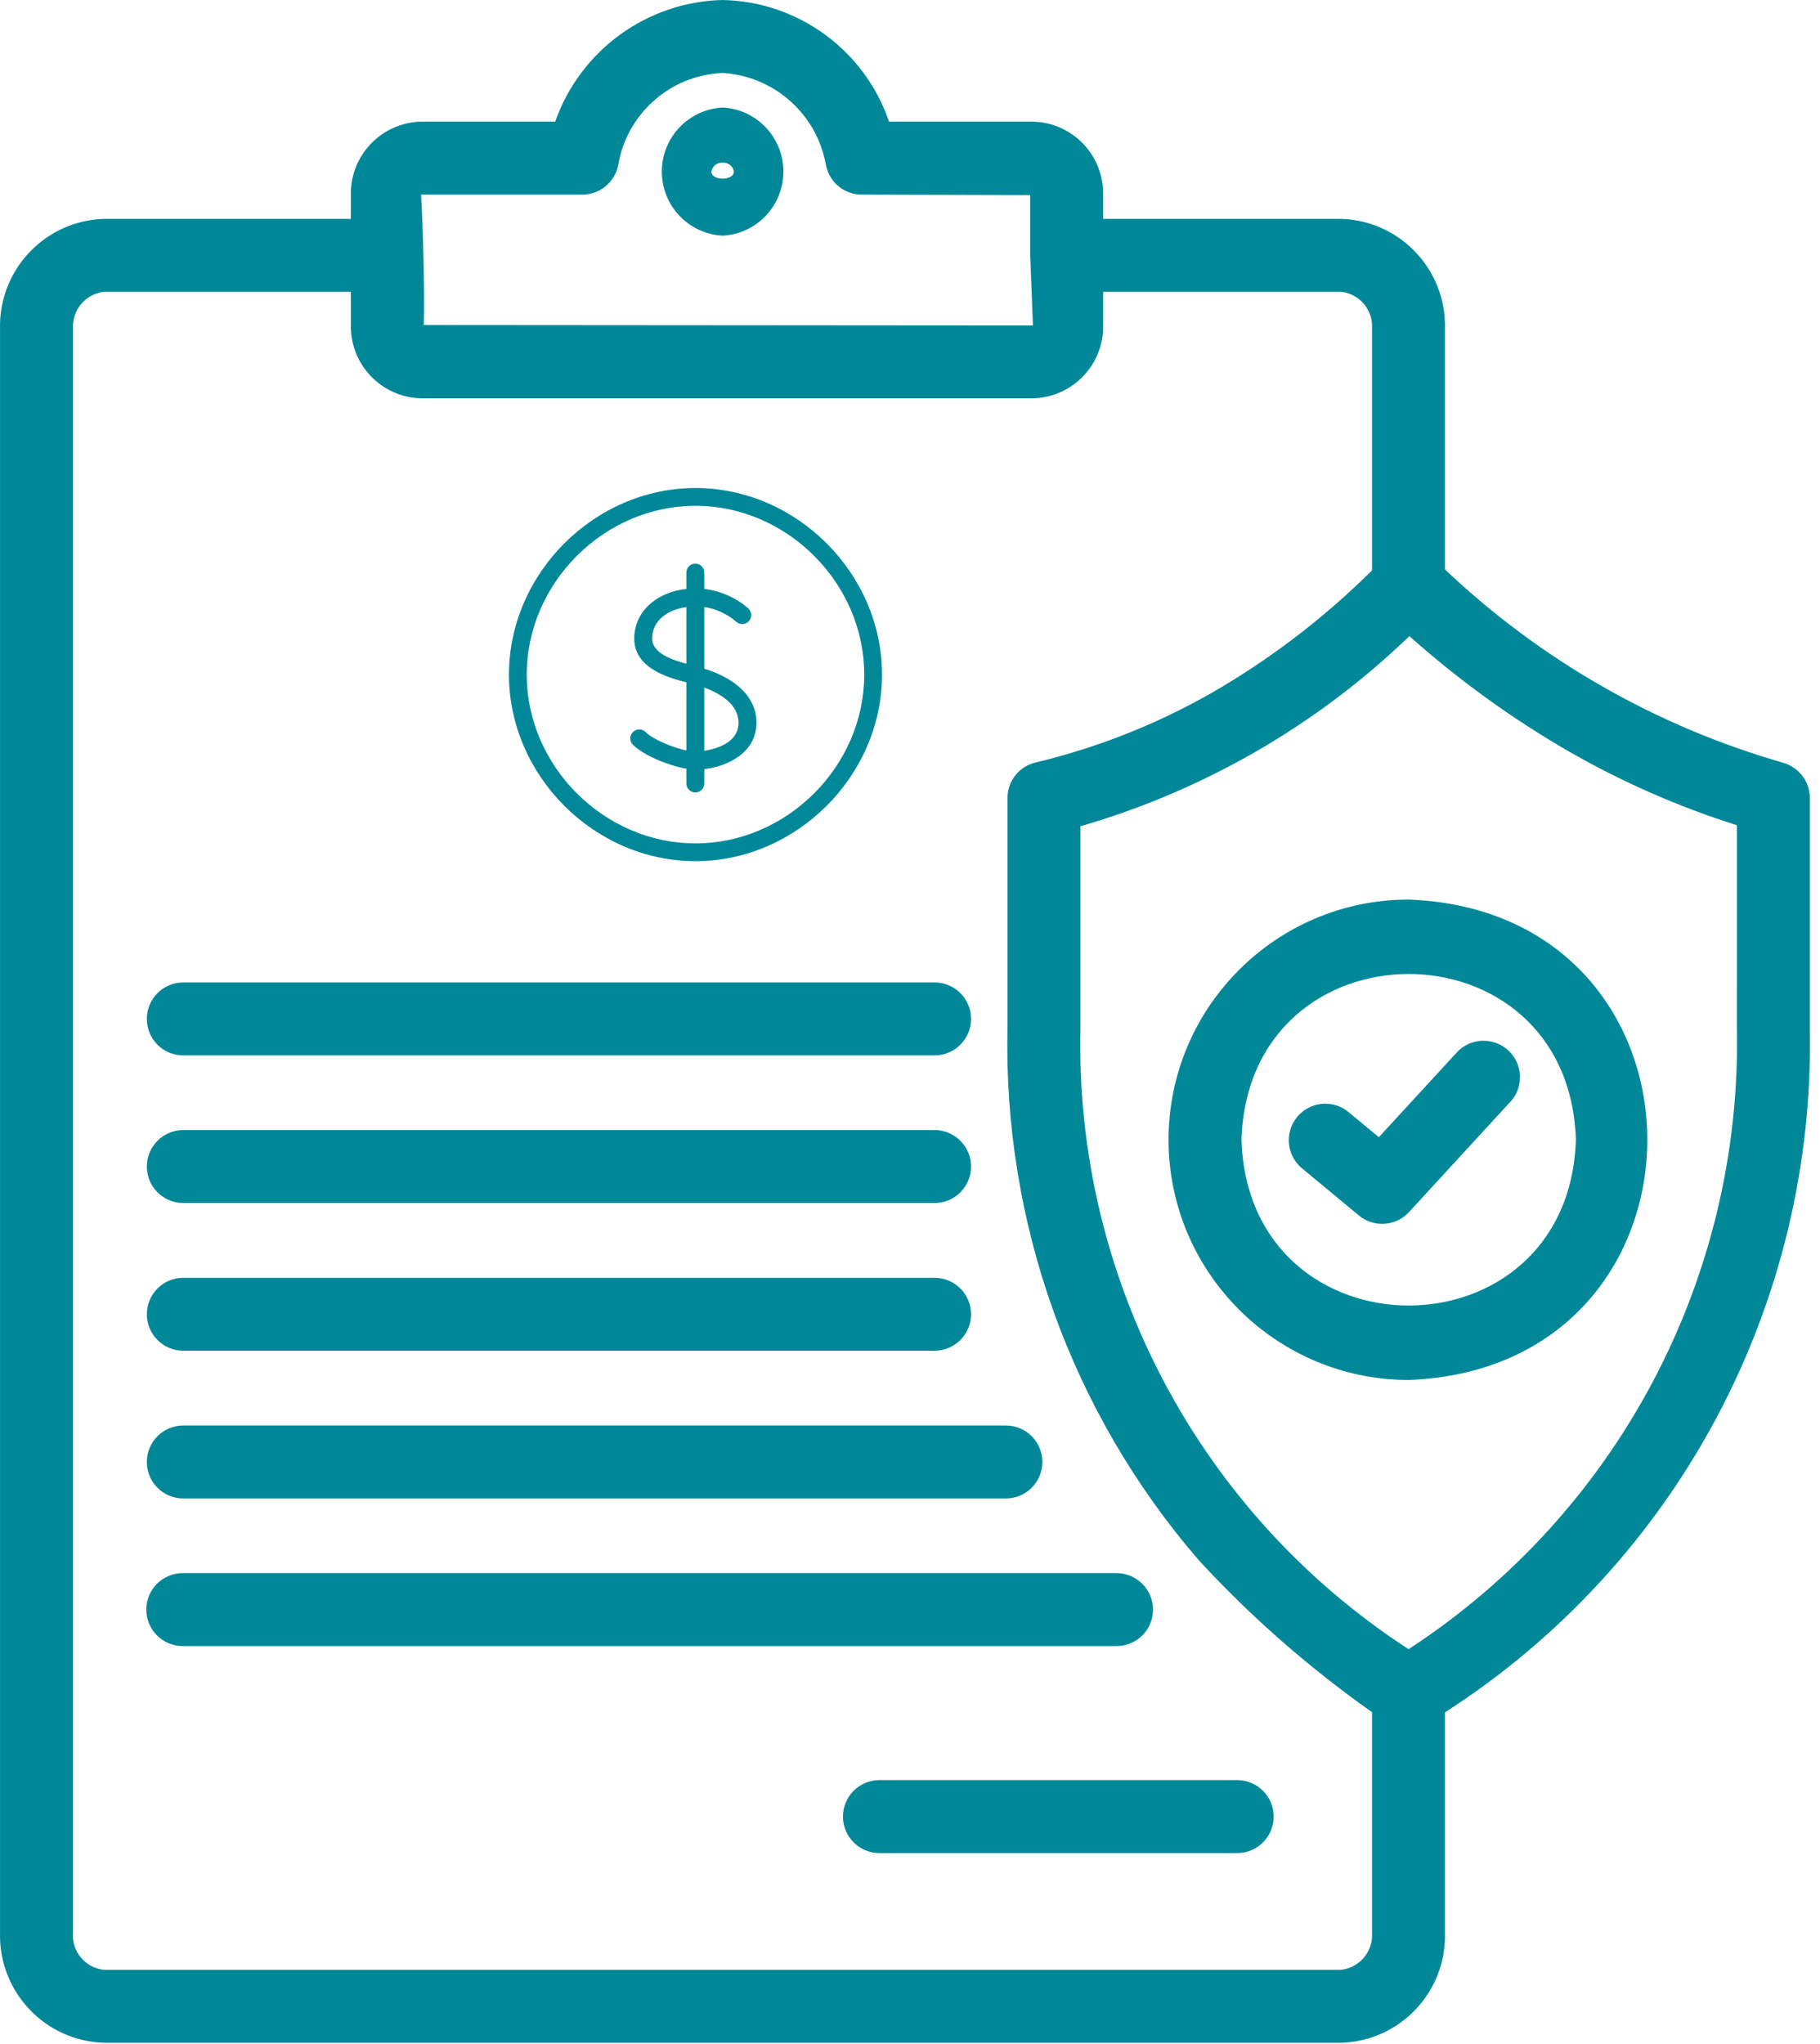
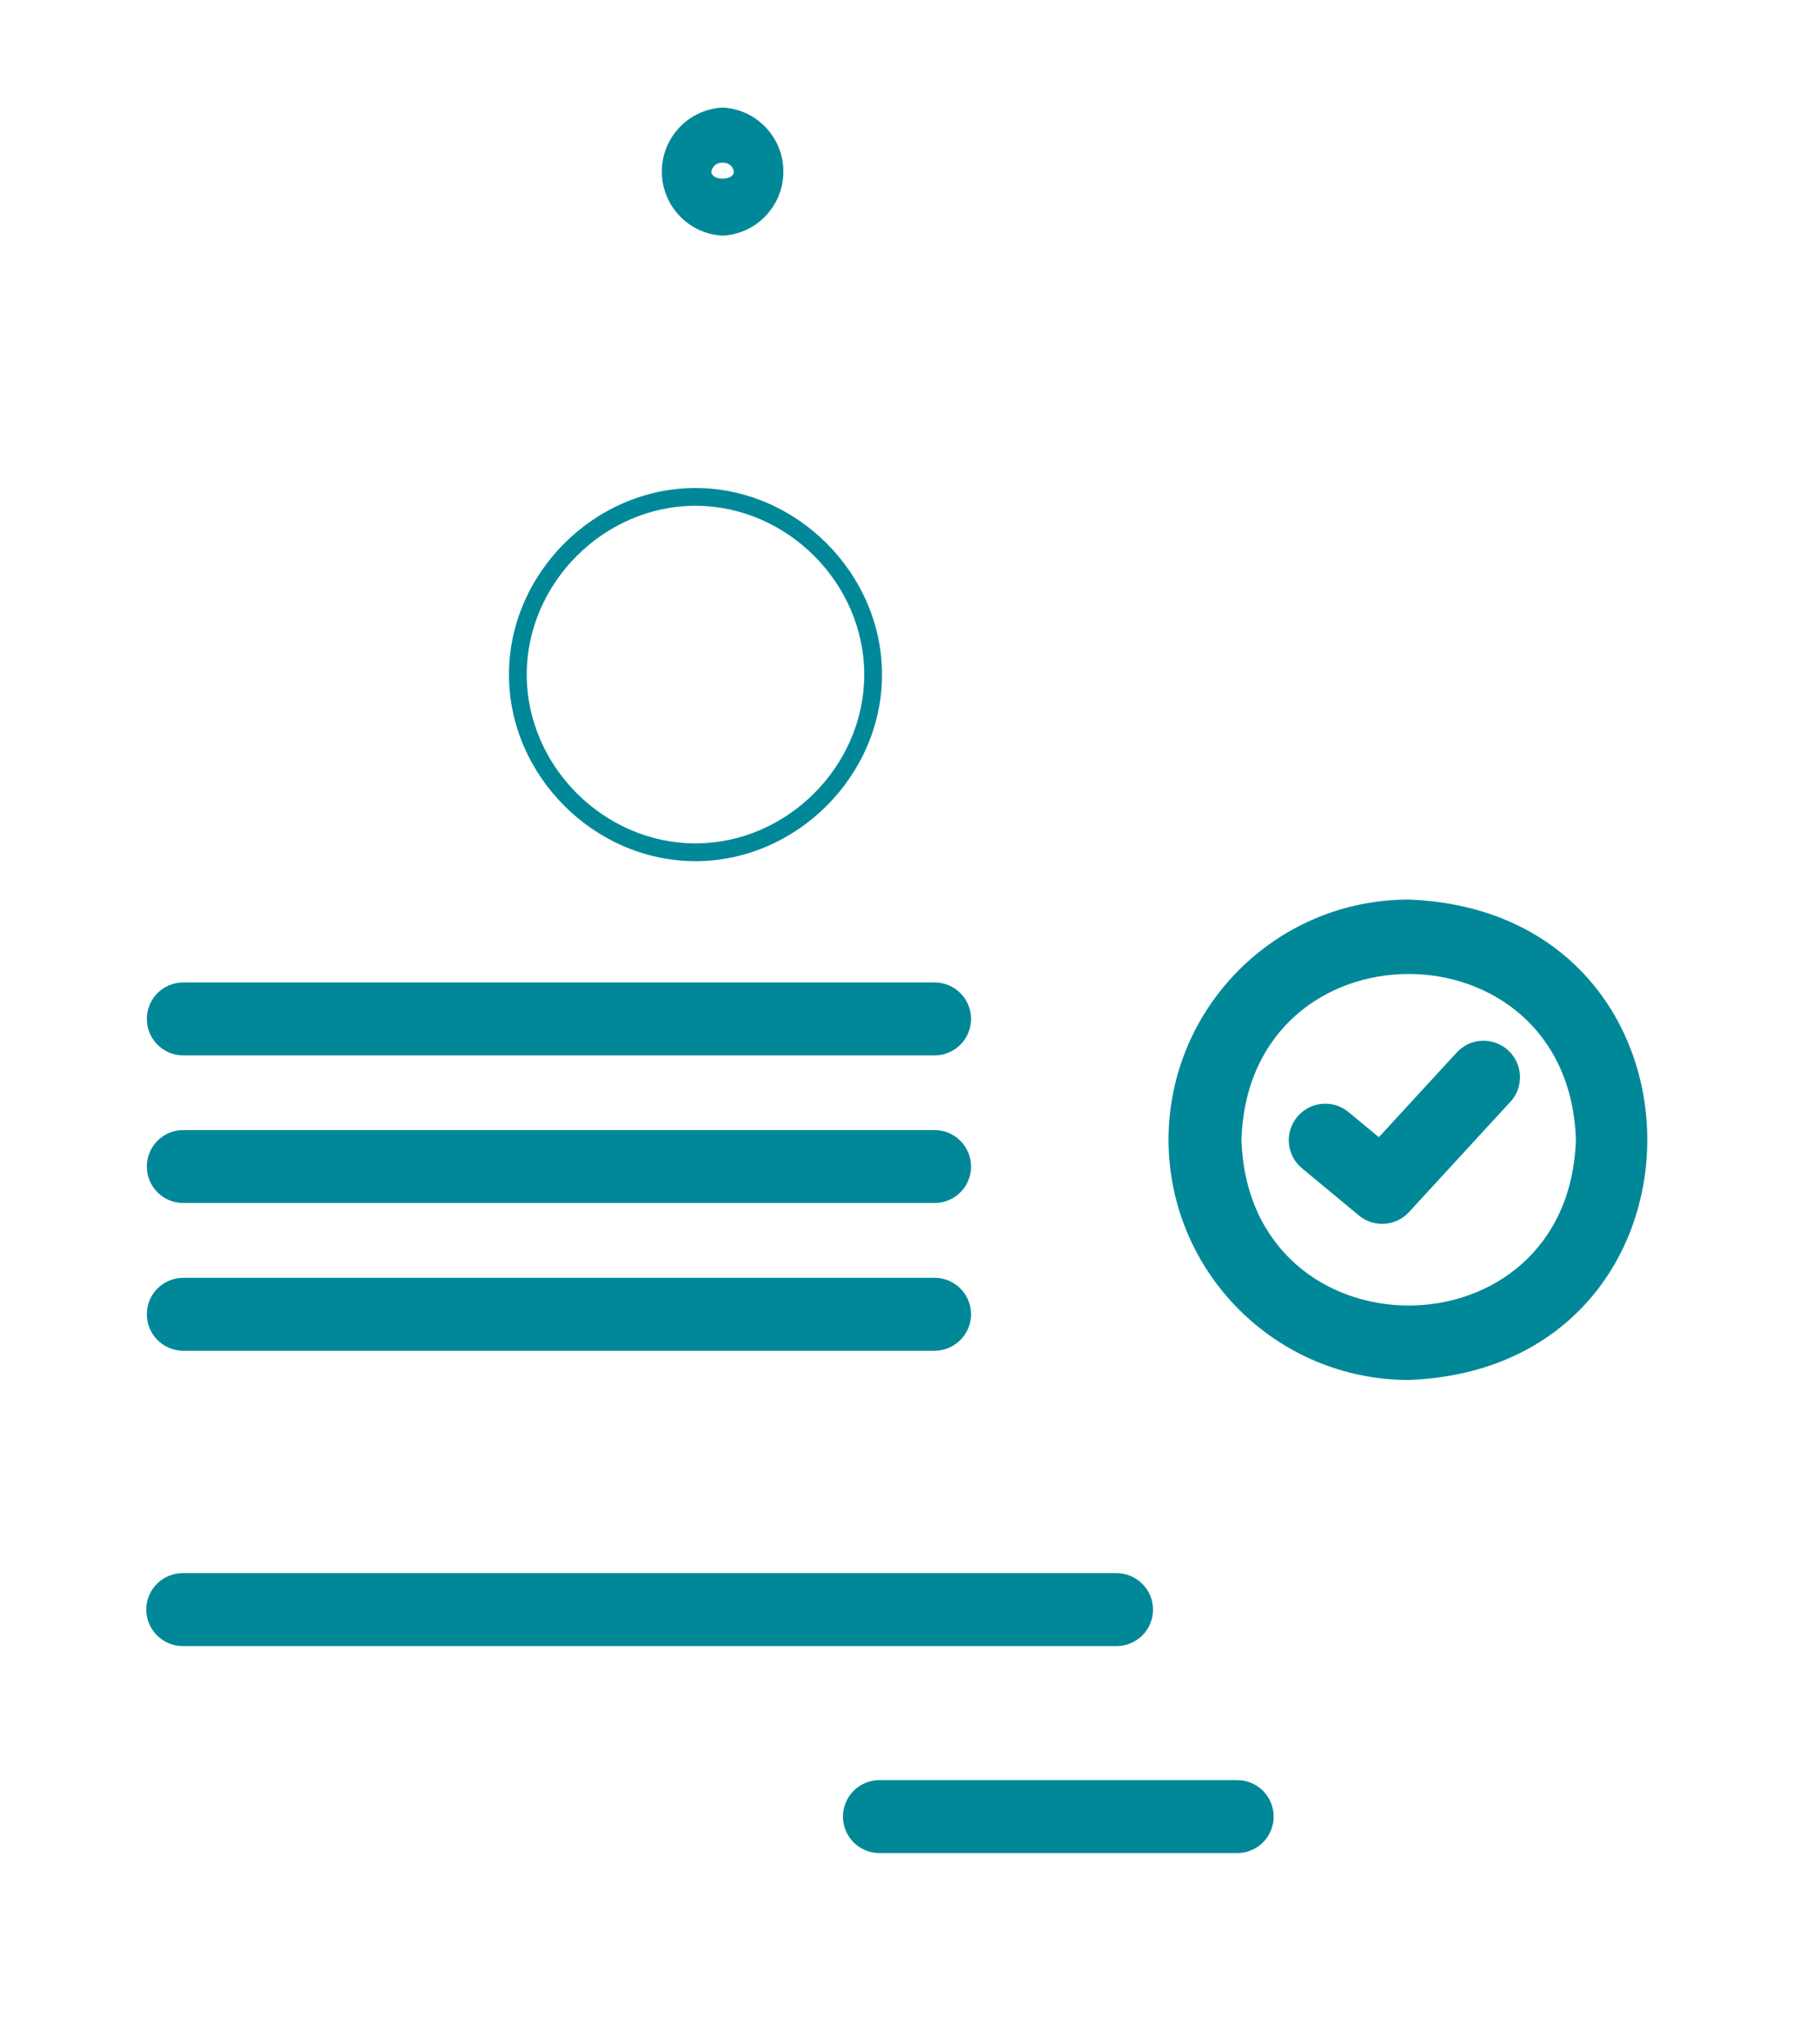
<svg xmlns="http://www.w3.org/2000/svg" width="114" height="128" viewBox="0 0 114 128" fill="none">
  <path d="M73.194 71.374C73.205 79.678 79.932 86.405 88.236 86.417C108.167 85.663 108.161 57.087 88.236 56.332C79.933 56.338 73.206 63.071 73.194 71.374ZM98.71 71.374C98.27 85.217 78.203 85.212 77.762 71.374C78.202 57.532 98.269 57.532 98.71 71.374Z" fill="#008899" />
  <path d="M84.431 69.609C83.455 68.838 82.044 68.986 81.25 69.946C80.457 70.905 80.576 72.322 81.519 73.132L85.122 76.119C86.059 76.89 87.435 76.799 88.257 75.902L94.63 68.969H94.636C95.459 68.038 95.384 66.617 94.471 65.777C93.551 64.932 92.129 64.978 91.273 65.88L86.367 71.214L84.431 69.609Z" fill="#008899" />
-   <path d="M45.266 14.758C47.396 14.649 49.069 12.885 49.069 10.743C49.069 8.608 47.396 6.843 45.266 6.734C43.13 6.843 41.456 8.608 41.456 10.743C41.456 12.885 43.13 14.649 45.266 14.758ZM45.266 10.189C45.608 10.166 45.917 10.406 45.968 10.743C45.968 11.337 44.558 11.337 44.558 10.743C44.615 10.406 44.917 10.166 45.266 10.189Z" fill="#008899" />
+   <path d="M45.266 14.758C47.396 14.649 49.069 12.885 49.069 10.743C49.069 8.608 47.396 6.843 45.266 6.734C43.13 6.843 41.456 8.608 41.456 10.743C41.456 12.885 43.13 14.649 45.266 14.758ZM45.266 10.189C45.608 10.166 45.917 10.406 45.968 10.743C45.968 11.337 44.558 11.337 44.558 10.743C44.615 10.406 44.917 10.166 45.266 10.189" fill="#008899" />
  <path d="M77.529 111.475H55.051C53.806 111.492 52.801 112.508 52.801 113.759C52.801 115.01 53.806 116.026 55.051 116.043H77.529C78.774 116.026 79.779 115.01 79.779 113.759C79.779 112.508 78.774 111.492 77.529 111.475Z" fill="#008899" />
  <path d="M11.448 66.091H58.573C59.818 66.074 60.824 65.057 60.824 63.807C60.824 62.556 59.818 61.54 58.573 61.523H11.448C10.198 61.54 9.198 62.556 9.198 63.807C9.198 65.057 10.198 66.074 11.448 66.091Z" fill="#008899" />
  <path d="M11.448 75.335H58.573C59.818 75.318 60.824 74.302 60.824 73.051C60.824 71.806 59.818 70.784 58.573 70.767H11.448C10.198 70.784 9.198 71.806 9.198 73.051C9.198 74.302 10.198 75.318 11.448 75.335Z" fill="#008899" />
  <path d="M11.448 84.587H58.573C59.818 84.564 60.824 83.548 60.824 82.303C60.824 81.052 59.818 80.036 58.573 80.019H11.448C10.198 80.036 9.198 81.052 9.198 82.303C9.198 83.548 10.198 84.564 11.448 84.587Z" fill="#008899" />
-   <path d="M11.448 93.836H63.006C64.268 93.836 65.29 92.814 65.29 91.552C65.29 90.29 64.268 89.268 63.006 89.268H11.448C10.198 89.285 9.198 90.307 9.198 91.552C9.198 92.803 10.198 93.819 11.448 93.836Z" fill="#008899" />
  <path d="M72.222 100.796C72.222 100.191 71.983 99.614 71.554 99.186C71.126 98.757 70.543 98.512 69.938 98.512H11.447C10.185 98.512 9.163 99.534 9.163 100.796C9.163 102.058 10.185 103.08 11.447 103.08H69.938C70.543 103.08 71.126 102.84 71.554 102.412C71.983 101.984 72.222 101.401 72.222 100.796Z" fill="#008899" />
-   <path d="M111.688 47.765C103.756 45.486 96.491 41.334 90.507 35.658V20.604C90.615 16.91 87.714 13.826 84.019 13.706H69.097V12.215C69.149 9.731 67.184 7.675 64.7 7.618H55.689C54.152 3.129 49.972 0.08 45.232 0C40.504 0.126 36.346 3.158 34.776 7.618H26.375C23.897 7.675 21.926 9.731 21.978 12.215V13.706H6.513C2.812 13.82 -0.095 16.904 0.002 20.604V121.024C-0.095 124.725 2.812 127.809 6.513 127.923H84.02C87.715 127.803 90.616 124.719 90.507 121.024V107.233C105.063 97.879 113.716 81.636 113.363 64.339V49.97C113.363 48.942 112.677 48.046 111.689 47.766L111.688 47.765ZM36.478 12.187C37.557 12.187 38.488 11.433 38.716 10.376C39.242 7.133 41.971 4.711 45.255 4.568C48.505 4.763 51.194 7.167 51.742 10.376C51.965 11.433 52.896 12.187 53.975 12.187L64.529 12.215V15.984L64.7 20.382L26.546 20.353C26.603 18.314 26.5 14.208 26.374 12.187L36.478 12.187ZM84.02 123.353H6.513C5.337 123.233 4.475 122.199 4.572 121.023V20.603C4.492 19.433 5.348 18.404 6.513 18.273H21.979V20.352C21.927 22.83 23.897 24.886 26.376 24.943H64.701C67.185 24.886 69.15 22.83 69.099 20.352V18.273H84.02C85.18 18.41 86.025 19.438 85.939 20.603V35.72C83.158 38.478 80.051 40.9 76.693 42.921C73.021 45.126 69.035 46.753 64.872 47.747C63.838 47.986 63.107 48.906 63.107 49.968V64.359C62.833 76.569 67.094 88.442 75.072 97.686C78.344 101.239 81.987 104.431 85.939 107.218V121.026V121.02C86.025 122.185 85.18 123.213 84.02 123.35L84.02 123.353ZM108.793 64.338C109.125 79.997 101.352 94.719 88.23 103.275C75.095 94.749 67.31 80.022 67.676 64.363V51.742C75.408 49.504 82.484 45.42 88.281 39.835C91.348 42.571 94.677 44.981 98.235 47.037C101.576 48.961 105.116 50.514 108.794 51.679L108.793 64.338Z" fill="#008899" />
-   <path d="M44.116 41.871V38.011C45.311 38.191 46.086 38.907 46.103 38.923C46.327 39.137 46.681 39.13 46.896 38.907C47.111 38.684 47.105 38.328 46.882 38.112C46.833 38.066 45.776 37.069 44.116 36.88L44.116 35.858C44.116 35.548 43.864 35.296 43.554 35.296C43.244 35.296 42.992 35.548 42.992 35.858V36.881C41.07 37.091 39.727 38.334 39.727 39.995C39.727 41.84 41.849 42.439 42.992 42.727V46.998C42.124 46.81 40.903 46.306 40.44 45.842C40.22 45.623 39.865 45.623 39.645 45.842C39.425 46.062 39.425 46.417 39.645 46.637C40.318 47.31 41.89 47.948 42.992 48.139V49.063C42.992 49.373 43.244 49.625 43.554 49.625C43.864 49.625 44.116 49.373 44.116 49.063V48.164C45.556 47.994 47.382 47.151 47.382 45.254C47.382 43.733 46.226 42.541 44.116 41.871ZM40.85 39.995C40.85 38.809 41.877 38.175 42.992 38.013V41.566C42.082 41.322 40.85 40.892 40.85 39.995ZM44.116 47.018V43.059C45.114 43.43 46.258 44.105 46.258 45.254C46.258 46.502 44.899 46.894 44.116 47.018Z" fill="#008899" />
  <path d="M43.563 30.561C37.231 30.561 31.88 35.912 31.88 42.245C31.88 48.578 37.231 53.928 43.563 53.928C49.896 53.928 55.247 48.578 55.247 42.245C55.247 35.912 49.896 30.561 43.563 30.561ZM43.563 52.815C37.834 52.815 32.993 47.975 32.993 42.245C32.993 36.515 37.834 31.674 43.563 31.674C49.293 31.674 54.134 36.515 54.134 42.245C54.134 47.975 49.293 52.815 43.563 52.815Z" fill="#008899" />
</svg>